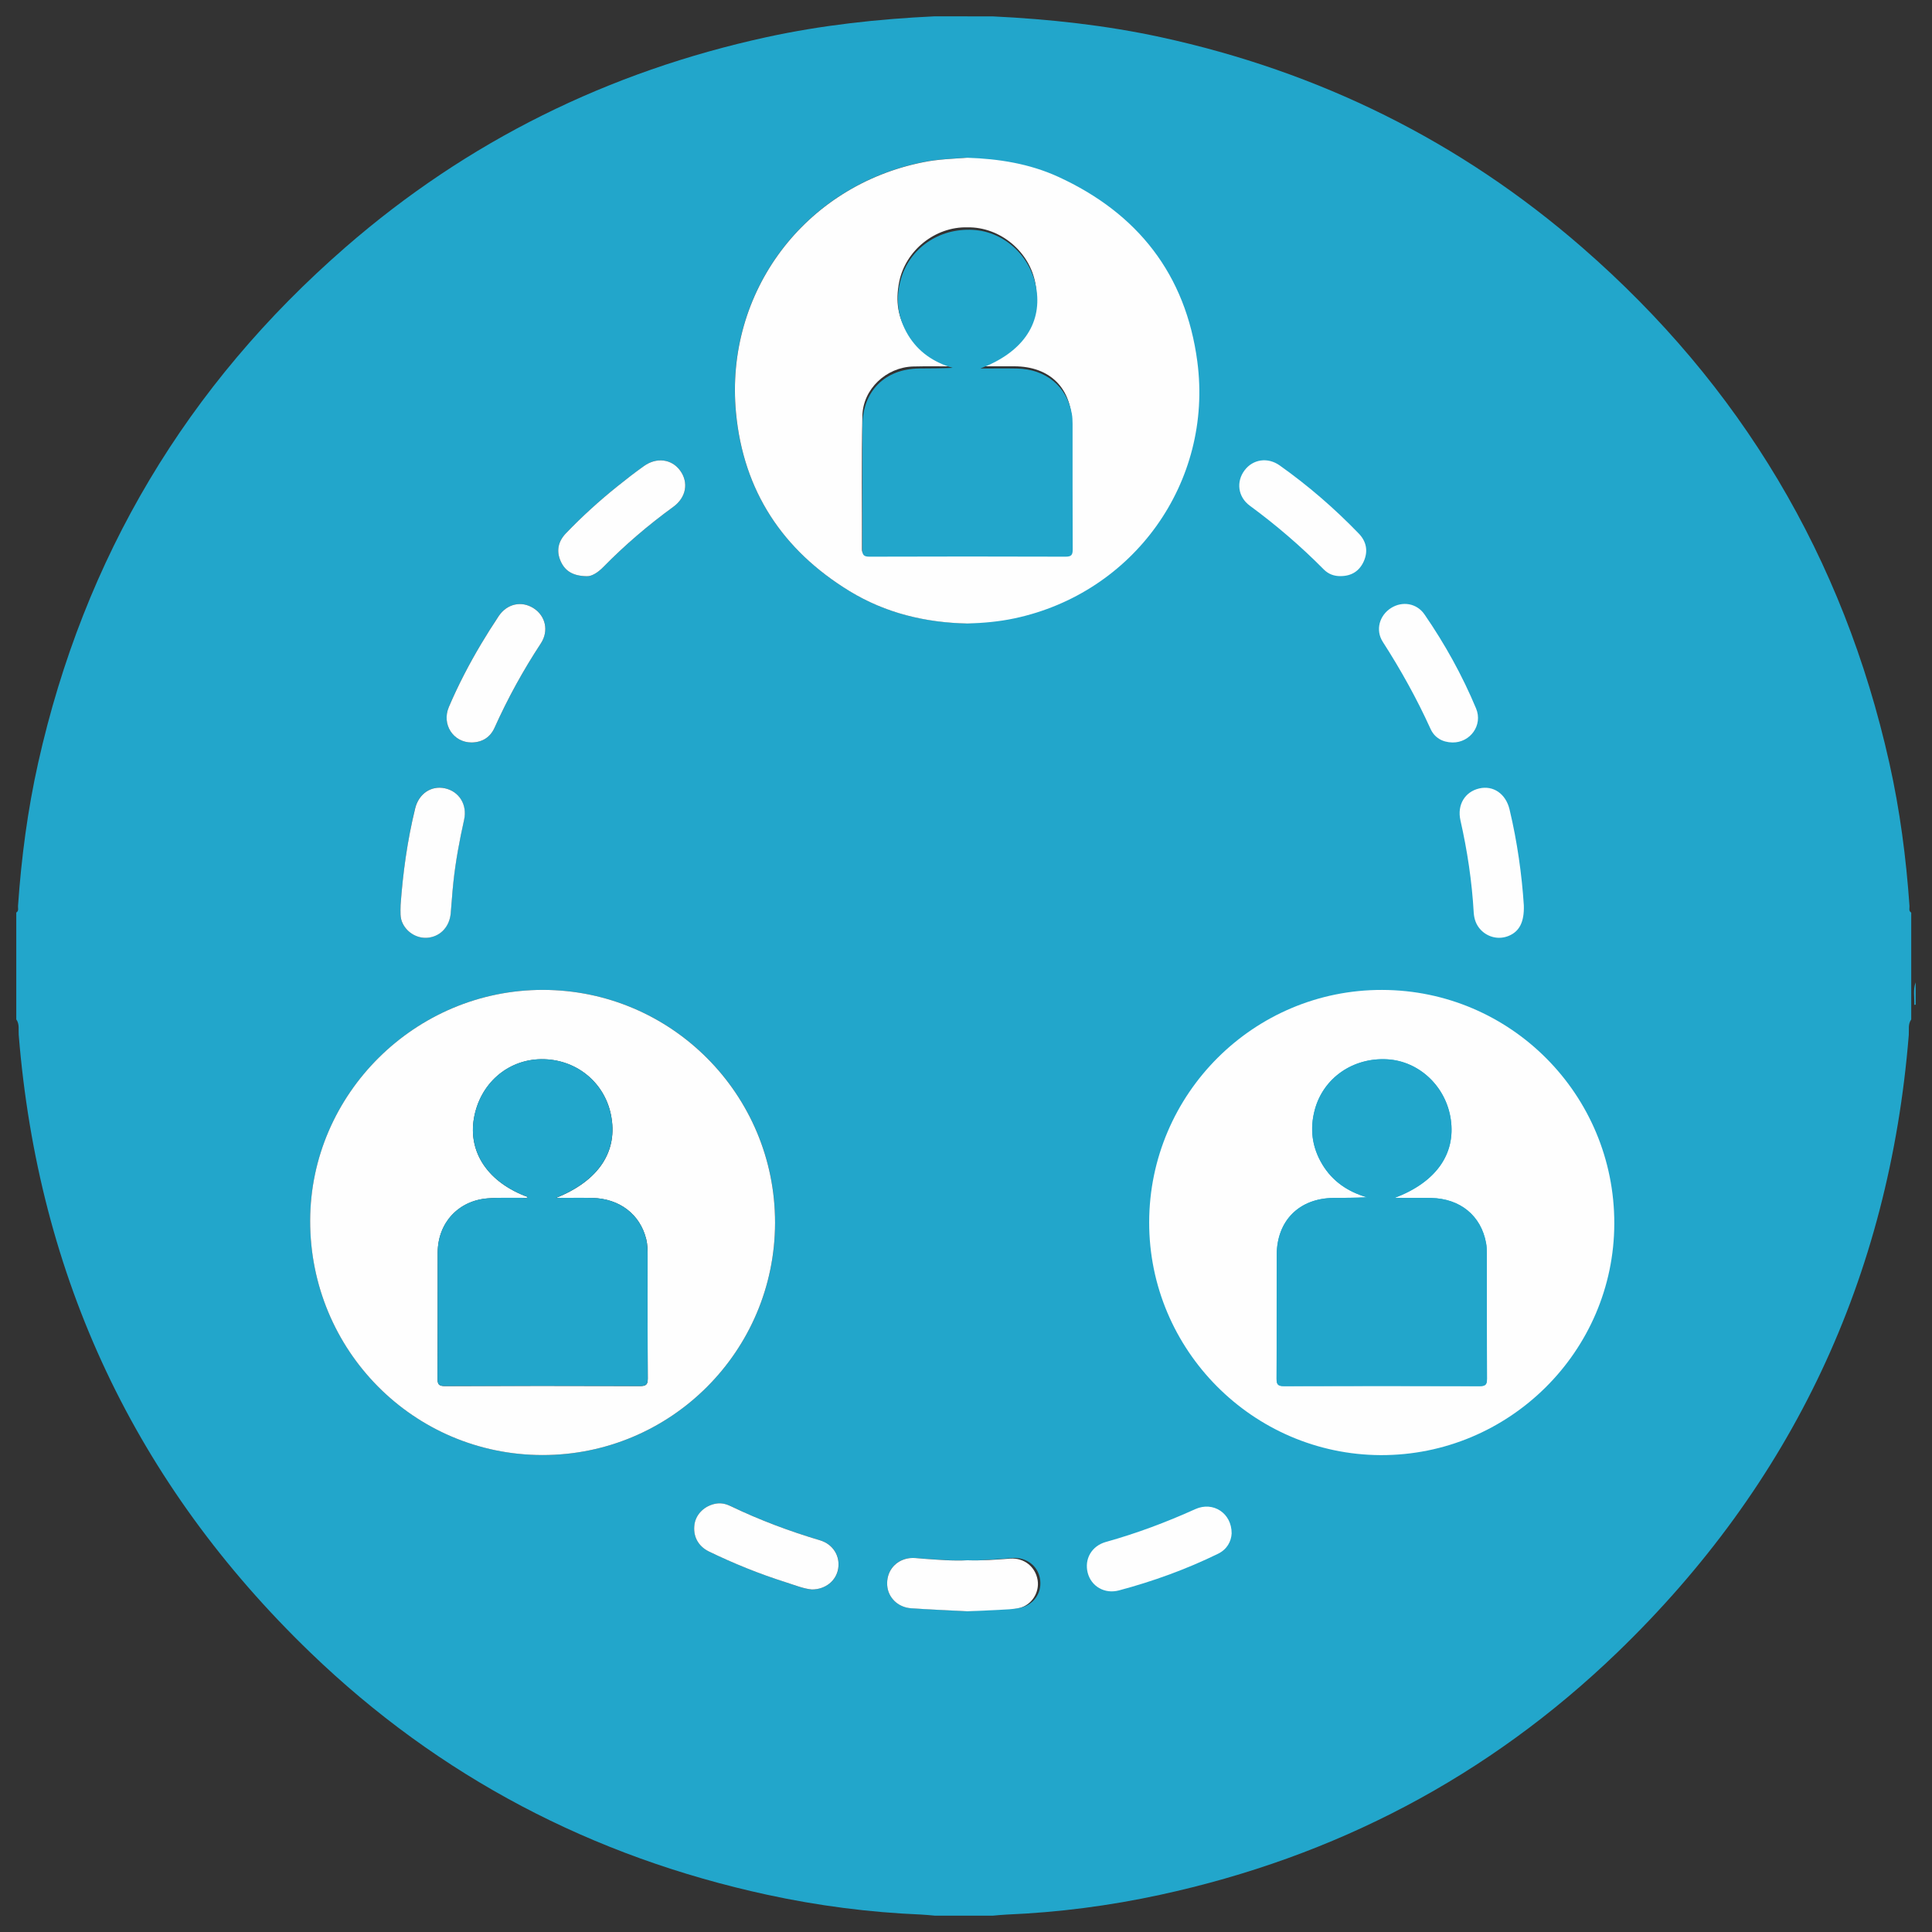
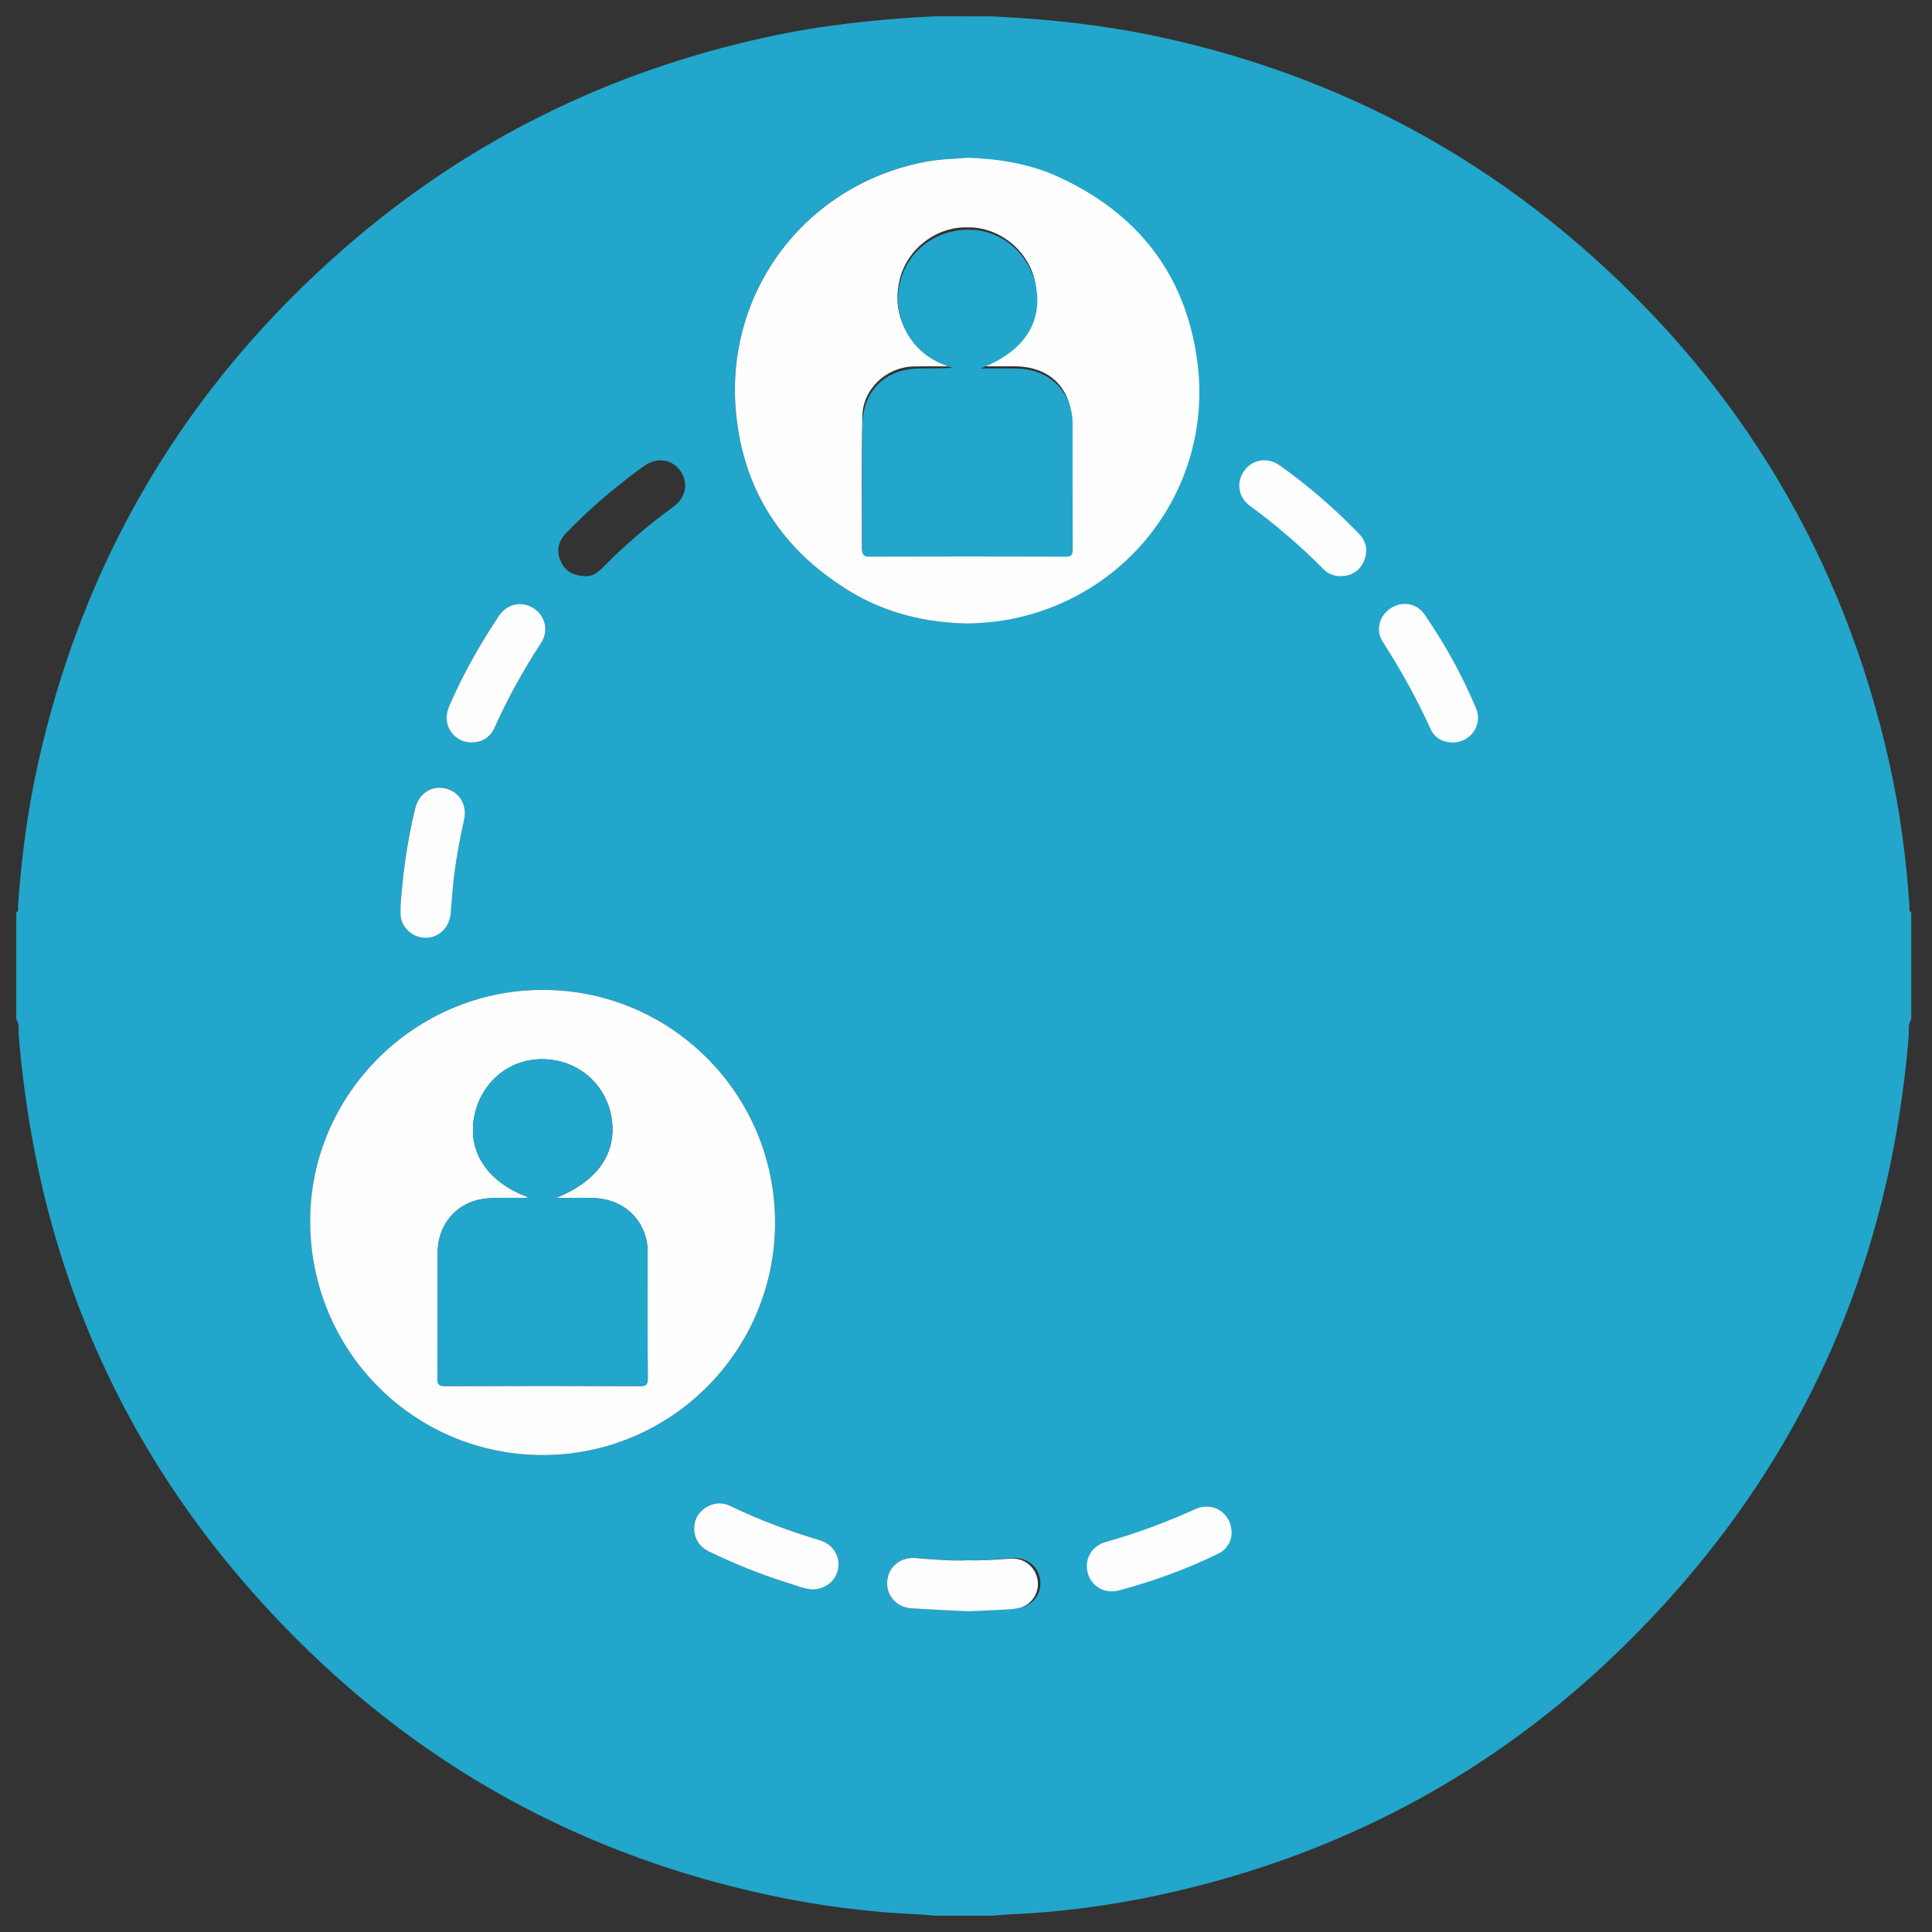
<svg xmlns="http://www.w3.org/2000/svg" version="1.1" id="Layer_1" x="0px" y="0px" viewBox="0 0 52 52" style="enable-background:new 0 0 52 52;" xml:space="preserve">
  <rect x="0" y="0" width="52" height="52" fill="#333333" stroke="none" />
  <g>
    <path style="fill:#22A6CB;" d="M26.04,51.56c-0.293,0-0.585,0-0.879,0c-0.125-0.01-0.251-0.025-0.376-0.03   c-1.391-0.058-2.767-0.236-4.129-0.531c-4.71-1.02-8.833-3.176-12.301-6.519c-4.71-4.541-7.324-10.096-7.851-16.625   c-0.011-0.139,0.026-0.29-0.066-0.418c0-0.958,0-1.917,0-2.876c0.075-0.044,0.042-0.119,0.047-0.179   c0.09-1.296,0.258-2.58,0.542-3.849c1.237-5.531,3.999-10.161,8.27-13.877c3.286-2.859,7.08-4.73,11.338-5.657   c1.491-0.324,3.002-0.488,4.524-0.56c0.293,0,0.585,0,0.879,0c-0.001,1.268-0.001,2.537-0.002,3.805   c-0.398,0.028-0.797,0.04-1.189,0.119c-3.185,0.634-5.343,3.492-5.04,6.736c0.197,2.109,1.255,3.708,3.057,4.808   c0.97,0.593,2.041,0.85,3.173,0.872c0,8.404,0,16.809,0.001,25.213c-0.393,0.021-0.783-0.013-1.174-0.04   c-0.152-0.01-0.305-0.038-0.457-0.004c-0.341,0.079-0.553,0.37-0.528,0.719c0.023,0.33,0.289,0.595,0.645,0.618   c0.504,0.033,1.008,0.055,1.513,0.081C26.039,46.1,26.039,48.83,26.04,51.56z M14.597,39.163c3.453,0.005,6.26-2.795,6.265-6.251   c0.005-3.456-2.793-6.265-6.246-6.269c-3.435-0.004-6.262,2.797-6.267,6.211C8.342,36.342,11.13,39.157,14.597,39.163z    M15.79,15.509c0.131,0.006,0.296-0.092,0.442-0.241c0.583-0.596,1.214-1.135,1.89-1.626c0.348-0.253,0.419-0.656,0.183-0.978   c-0.227-0.31-0.633-0.365-0.973-0.12c-0.243,0.174-0.48,0.358-0.714,0.545c-0.489,0.392-0.951,0.813-1.385,1.264   c-0.208,0.217-0.267,0.473-0.142,0.753C15.209,15.365,15.416,15.502,15.79,15.509z M12.698,19.984   c0.288-0.006,0.498-0.141,0.614-0.401c0.355-0.789,0.772-1.545,1.246-2.269c0.22-0.335,0.126-0.738-0.196-0.944   c-0.323-0.207-0.715-0.122-0.941,0.214c-0.163,0.242-0.318,0.491-0.468,0.742c-0.327,0.548-0.623,1.115-0.872,1.702   C11.881,19.498,12.201,19.987,12.698,19.984z M10.782,24.358c-0.003,0.19-0.019,0.342,0.051,0.488   c0.131,0.272,0.426,0.434,0.72,0.387c0.315-0.05,0.541-0.3,0.576-0.648c0.028-0.278,0.042-0.556,0.071-0.833   c0.061-0.568,0.165-1.128,0.289-1.687c0.091-0.41-0.137-0.769-0.521-0.85c-0.367-0.077-0.699,0.148-0.796,0.544   C10.963,22.627,10.844,23.507,10.782,24.358z M21.852,42.781c0.373-0.001,0.655-0.239,0.709-0.556   c0.058-0.343-0.139-0.664-0.487-0.767c-0.823-0.243-1.622-0.544-2.395-0.915c-0.127-0.061-0.261-0.096-0.405-0.073   c-0.3,0.051-0.537,0.277-0.579,0.555c-0.048,0.316,0.091,0.591,0.392,0.736c0.664,0.321,1.346,0.598,2.049,0.821   C21.386,42.663,21.632,42.765,21.852,42.781z M25.841,43.369c0.505-0.026,1.009-0.047,1.513-0.081   C27.71,43.264,27.977,43,28,42.669c0.024-0.35-0.188-0.641-0.528-0.719c-0.151-0.035-0.305-0.007-0.457,0.004   c-0.391,0.027-0.781,0.061-1.174,0.04c0-8.404,0-16.809,0.001-25.213c1.131-0.023,2.203-0.28,3.173-0.872   c1.802-1.1,2.86-2.699,3.057-4.808c0.304-3.244-1.854-6.102-5.04-6.736c-0.393-0.078-0.792-0.091-1.189-0.119   c-0.001-1.268-0.001-2.537-0.002-3.805c0.293,0,0.585,0,0.879,0c1.522,0.073,3.034,0.237,4.524,0.56   c4.258,0.926,8.052,2.797,11.338,5.657c4.271,3.716,7.033,8.345,8.27,13.877c0.284,1.268,0.452,2.553,0.542,3.849   c0.004,0.06-0.028,0.136,0.047,0.179c0,0.958,0,1.917,0,2.876c-0.092,0.127-0.055,0.279-0.066,0.418   c-0.527,6.529-3.14,12.084-7.851,16.625C40.055,47.825,35.931,49.98,31.222,51c-1.36,0.295-2.736,0.473-4.129,0.531   c-0.125,0.005-0.251,0.02-0.376,0.03c-0.293,0-0.585,0-0.879,0C25.84,48.83,25.84,46.1,25.841,43.369z" />
-     <path style="fill:#22A6CB;" d="M51.561,27.038l-0.017,0.008l-0.019-0.002c0.004-0.202-0.038-0.407,0.035-0.605   C51.561,26.639,51.561,26.839,51.561,27.038z" />
    <path style="fill:#FEFEFE;" d="M26.038,4.246c0.844,0.028,1.671,0.159,2.443,0.512c2.141,0.981,3.435,2.629,3.745,4.972   c0.43,3.253-1.714,6.232-4.92,6.913c-0.416,0.089-0.841,0.126-1.267,0.139c-1.131-0.023-2.203-0.28-3.173-0.872   c-1.802-1.1-2.86-2.699-3.057-4.808c-0.304-3.244,1.854-6.102,5.04-6.736C25.242,4.286,25.64,4.273,26.038,4.246z M26.038,6.119   c-0.867-0.022-1.668,0.62-1.837,1.472c-0.207,1.044,0.298,1.8,1.543,2.271c-0.409,0-0.787-0.008-1.166,0.002   c-0.724,0.02-1.352,0.606-1.367,1.33c-0.024,1.197-0.007,2.394-0.01,3.592c0,0.093,0.027,0.128,0.123,0.127   c0.904-0.006,1.809-0.007,2.713-0.01c0.878,0.003,1.755,0.002,2.633,0.012c0.152,0.002,0.186-0.044,0.186-0.19   c-0.006-1.104-0.002-2.208-0.004-3.312c-0.002-0.966-0.59-1.552-1.553-1.554c-0.313-0.001-0.626,0-0.939,0   c1.167-0.286,1.666-1.307,1.51-2.213C27.723,6.776,26.92,6.104,26.038,6.119z" />
    <path style="fill:#FEFEFE;" d="M14.597,39.163c-3.468-0.005-6.255-2.82-6.249-6.309c0.006-3.414,2.833-6.215,6.267-6.211   c3.453,0.004,6.251,2.813,6.246,6.269C20.857,36.367,18.051,39.168,14.597,39.163z M14.211,32.22   c-0.054,0.044-0.114,0.019-0.169,0.02c-0.306,0.006-0.613-0.009-0.918,0.015c-0.794,0.064-1.341,0.665-1.343,1.46   c-0.003,1.131,0.002,2.263-0.004,3.393c-0.001,0.156,0.039,0.199,0.197,0.198c1.75-0.006,3.5-0.006,5.25,0   c0.164,0.001,0.212-0.036,0.211-0.206c-0.008-1.104-0.004-2.209-0.004-3.313c0-0.146-0.002-0.293-0.038-0.436   c-0.166-0.668-0.719-1.093-1.451-1.107c-0.309-0.006-0.616-0.001-0.98-0.001c1.165-0.464,1.68-1.265,1.482-2.238   c-0.181-0.892-0.958-1.509-1.882-1.496c-0.905,0.012-1.643,0.661-1.805,1.585C12.594,31.026,13.144,31.832,14.211,32.22z" />
    <path style="fill:#FEFEFE;" d="M26.039,41.995c0.384,0.013,0.768-0.017,1.151-0.045c0.37-0.027,0.679,0.218,0.738,0.579   c0.055,0.335-0.168,0.683-0.502,0.751c-0.174,0.036-0.355,0.039-0.534,0.05c-0.285,0.017-0.57,0.026-0.855,0.038   c-0.505-0.026-1.009-0.047-1.513-0.081c-0.356-0.024-0.623-0.288-0.645-0.618c-0.024-0.35,0.188-0.641,0.528-0.719   c0.151-0.035,0.305-0.007,0.457,0.004C25.256,41.981,25.647,42.016,26.039,41.995z" />
-     <path style="fill:#FEFEFE;" d="M15.79,15.509c-0.374-0.007-0.582-0.143-0.699-0.403c-0.125-0.28-0.066-0.537,0.142-0.753   c0.434-0.452,0.896-0.872,1.385-1.264c0.233-0.188,0.47-0.371,0.714-0.545c0.34-0.244,0.746-0.19,0.973,0.12   c0.236,0.322,0.165,0.725-0.183,0.978c-0.674,0.49-1.306,1.03-1.89,1.626C16.086,15.416,15.921,15.516,15.79,15.509z" />
    <path style="fill:#FEFEFE;" d="M12.697,19.984c-0.496,0.003-0.816-0.486-0.616-0.955c0.25-0.587,0.545-1.154,0.872-1.702   c0.15-0.251,0.306-0.499,0.468-0.742c0.226-0.337,0.617-0.422,0.941-0.214c0.322,0.206,0.415,0.609,0.196,0.944   c-0.475,0.724-0.891,1.479-1.246,2.269C13.196,19.843,12.985,19.978,12.697,19.984z" />
    <path style="fill:#FEFEFE;" d="M10.782,24.358c0.061-0.852,0.18-1.731,0.392-2.598c0.096-0.396,0.429-0.621,0.796-0.544   c0.384,0.081,0.613,0.439,0.521,0.85c-0.124,0.557-0.229,1.118-0.289,1.687c-0.03,0.278-0.045,0.556-0.071,0.833   c-0.034,0.347-0.26,0.598-0.576,0.648c-0.294,0.047-0.591-0.115-0.72-0.387C10.764,24.701,10.779,24.549,10.782,24.358z" />
    <path style="fill:#FEFEFE;" d="M21.852,42.781c-0.22-0.018-0.466-0.119-0.718-0.199c-0.703-0.223-1.385-0.5-2.049-0.821   c-0.3-0.145-0.439-0.421-0.392-0.736c0.042-0.279,0.279-0.504,0.579-0.555c0.144-0.025,0.279,0.011,0.405,0.073   c0.773,0.371,1.574,0.671,2.395,0.915c0.349,0.104,0.546,0.425,0.487,0.767C22.505,42.542,22.224,42.78,21.852,42.781z" />
-     <path style="fill:#FEFEFE;" d="M30.93,32.894c0.007-3.453,2.819-6.258,6.269-6.25c3.46,0.006,6.258,2.821,6.25,6.29   c-0.007,3.442-2.836,6.243-6.289,6.231C33.723,39.149,30.923,36.333,30.93,32.894z M37.535,32.242   c1.115-0.42,1.646-1.18,1.515-2.107c-0.126-0.889-0.849-1.574-1.71-1.623c-0.92-0.053-1.718,0.499-1.95,1.353   c-0.142,0.52-0.076,1.015,0.202,1.477c0.275,0.458,0.689,0.733,1.199,0.884c-0.306,0.016-0.604,0.012-0.902,0.017   c-0.921,0.011-1.521,0.611-1.525,1.532c-0.004,1.111,0.002,2.222-0.004,3.333c-0.001,0.154,0.037,0.201,0.198,0.2   c1.756-0.006,3.512-0.006,5.268,0c0.16,0.001,0.198-0.044,0.197-0.199c-0.006-1.124-0.003-2.248-0.004-3.372   c0-0.092-0.003-0.186-0.02-0.278c-0.133-0.738-0.696-1.201-1.482-1.215C38.207,32.237,37.898,32.242,37.535,32.242z" />
    <path style="fill:#FEFEFE;" d="M33.15,41.272c-0.012,0.219-0.125,0.43-0.367,0.548c-0.856,0.418-1.747,0.741-2.666,0.986   c-0.389,0.104-0.748-0.112-0.841-0.473c-0.095-0.371,0.105-0.724,0.491-0.832c0.827-0.23,1.626-0.531,2.408-0.884   C32.65,40.404,33.152,40.724,33.15,41.272z" />
    <path style="fill:#FEFEFE;" d="M36.085,15.506c-0.176,0.004-0.33-0.054-0.453-0.177c-0.619-0.626-1.284-1.197-1.993-1.718   c-0.323-0.237-0.372-0.648-0.14-0.954c0.224-0.297,0.621-0.358,0.942-0.131c0.768,0.544,1.476,1.157,2.13,1.834   c0.21,0.217,0.257,0.48,0.132,0.755C36.584,15.374,36.372,15.505,36.085,15.506z" />
    <path style="fill:#FEFEFE;" d="M39.094,19.984c-0.27-0.006-0.482-0.125-0.593-0.37c-0.369-0.813-0.801-1.589-1.284-2.34   c-0.202-0.315-0.091-0.709,0.221-0.908c0.305-0.194,0.693-0.133,0.903,0.172c0.548,0.796,1.016,1.639,1.388,2.531   C39.916,19.517,39.573,19.989,39.094,19.984z" />
-     <path style="fill:#FEFEFE;" d="M41.014,24.366c0.015,0.454-0.123,0.706-0.407,0.823c-0.259,0.108-0.554,0.044-0.751-0.161   c-0.126-0.132-0.18-0.292-0.191-0.469c-0.048-0.837-0.172-1.662-0.357-2.479c-0.094-0.418,0.121-0.77,0.506-0.859   c0.377-0.088,0.716,0.143,0.816,0.567C40.838,22.66,40.961,23.547,41.014,24.366z" />
    <path style="fill:#22A6CB;" d="M14.211,32.22c-1.067-0.389-1.617-1.196-1.455-2.128c0.162-0.924,0.9-1.573,1.805-1.585   c0.924-0.013,1.7,0.604,1.882,1.496c0.198,0.973-0.317,1.774-1.482,2.238c0.364,0,0.671-0.005,0.98,0.001   c0.731,0.016,1.286,0.44,1.451,1.107c0.035,0.143,0.038,0.29,0.038,0.436c0.001,1.104-0.003,2.209,0.004,3.313   c0.001,0.17-0.049,0.207-0.211,0.206c-1.75-0.006-3.5-0.006-5.25,0c-0.159,0.001-0.198-0.041-0.197-0.198   c0.007-1.131,0.002-2.263,0.004-3.393c0.002-0.796,0.55-1.397,1.343-1.46c0.305-0.025,0.611-0.009,0.918-0.015   C14.097,32.239,14.157,32.265,14.211,32.22z" />
    <path style="fill:#22A6CB;" d="M37.535,32.242c0.364,0,0.672-0.005,0.98,0.001c0.784,0.015,1.348,0.478,1.482,1.215   c0.017,0.091,0.02,0.185,0.02,0.278c0.001,1.124-0.002,2.248,0.004,3.372c0.001,0.155-0.037,0.2-0.197,0.199   c-1.756-0.006-3.512-0.006-5.268,0c-0.161,0.001-0.199-0.046-0.198-0.2c0.006-1.111,0-2.222,0.004-3.333   c0.003-0.92,0.604-1.521,1.525-1.532c0.298-0.003,0.597-0.001,0.902-0.017c-0.51-0.15-0.923-0.427-1.199-0.884   c-0.278-0.462-0.343-0.957-0.202-1.477c0.232-0.854,1.029-1.406,1.95-1.353c0.863,0.05,1.585,0.735,1.71,1.623   C39.181,31.062,38.649,31.822,37.535,32.242z" />
    <path style="fill:#22A6CB;" d="M26.386,9.918c0.364,0,0.672-0.005,0.98,0.001c0.784,0.015,1.348,0.478,1.482,1.215   c0.017,0.091,0.02,0.185,0.02,0.278c0.001,1.124-0.002,2.248,0.004,3.372c0.001,0.155-0.037,0.2-0.197,0.199   c-1.756-0.006-3.512-0.006-5.268,0c-0.161,0.001-0.199-0.046-0.198-0.2c0.006-1.111,0-2.222,0.004-3.333   c0.003-0.92,0.604-1.521,1.525-1.532c0.298-0.003,0.597-0.001,0.902-0.017c-0.51-0.15-0.923-0.427-1.199-0.884   C24.164,8.556,24.099,8.06,24.24,7.54c0.232-0.854,1.029-1.406,1.95-1.353c0.863,0.05,1.585,0.735,1.71,1.623   C28.033,8.738,27.5,9.498,26.386,9.918z" />
  </g>
</svg>